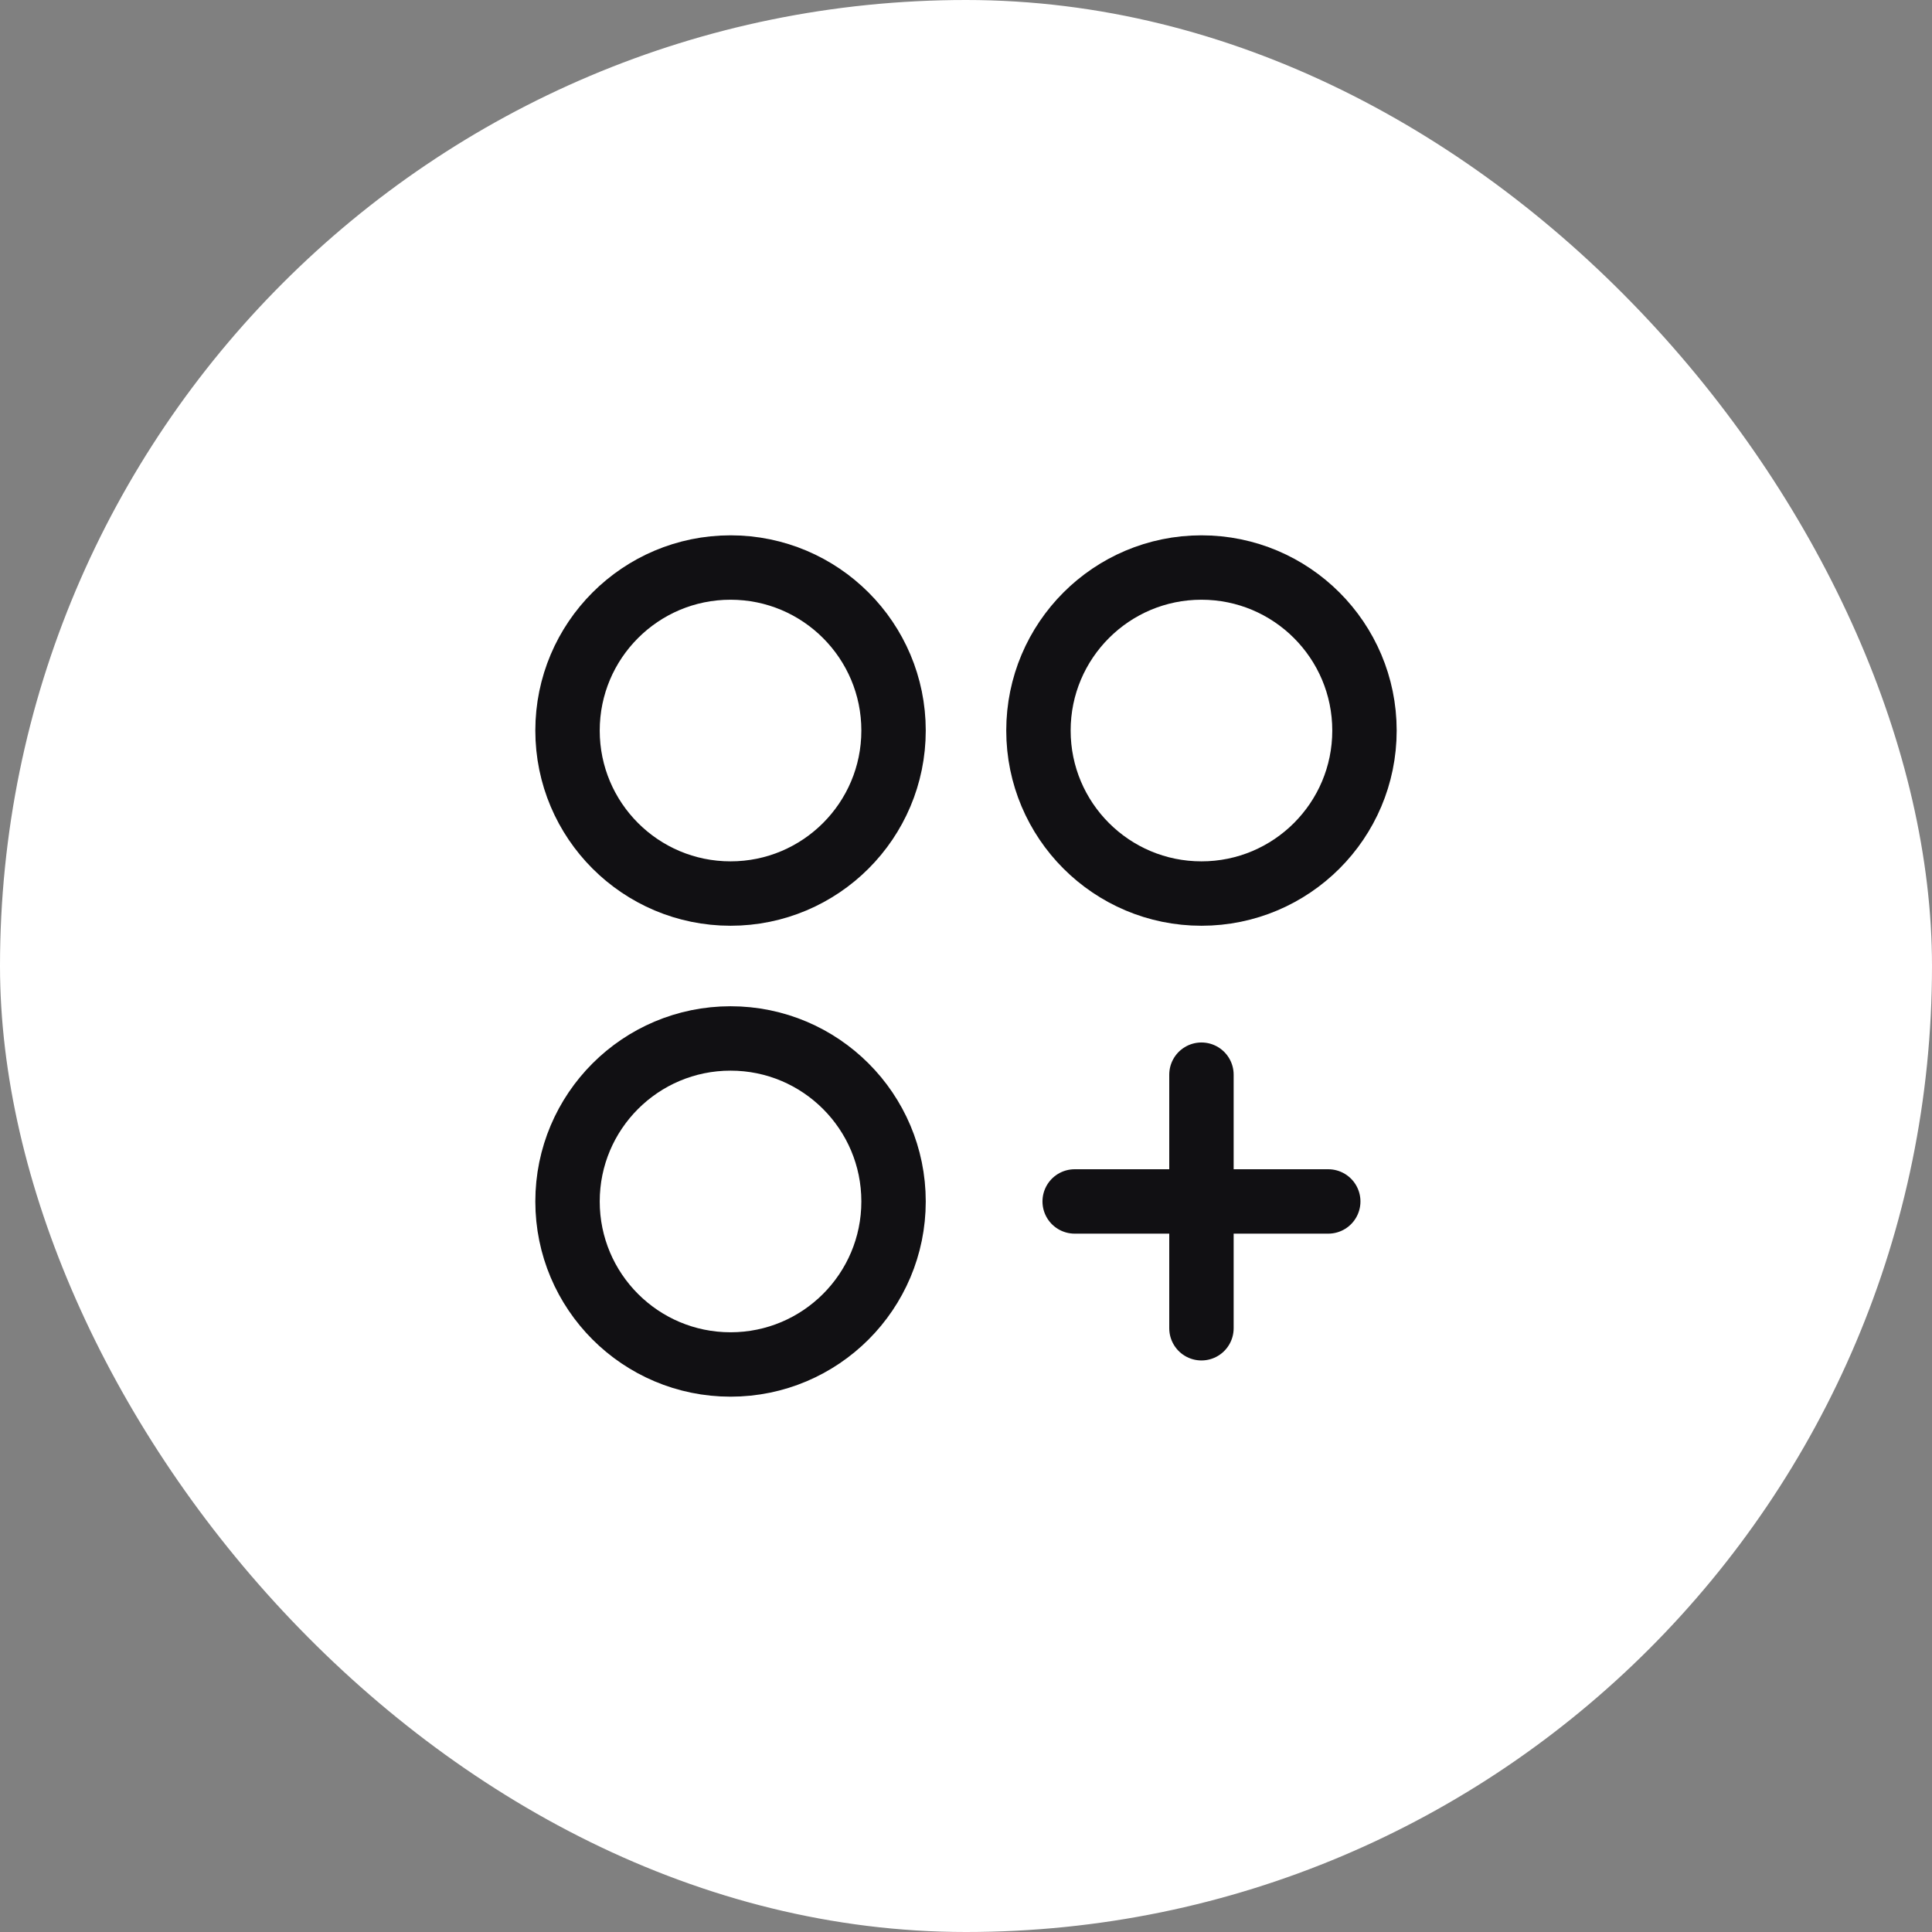
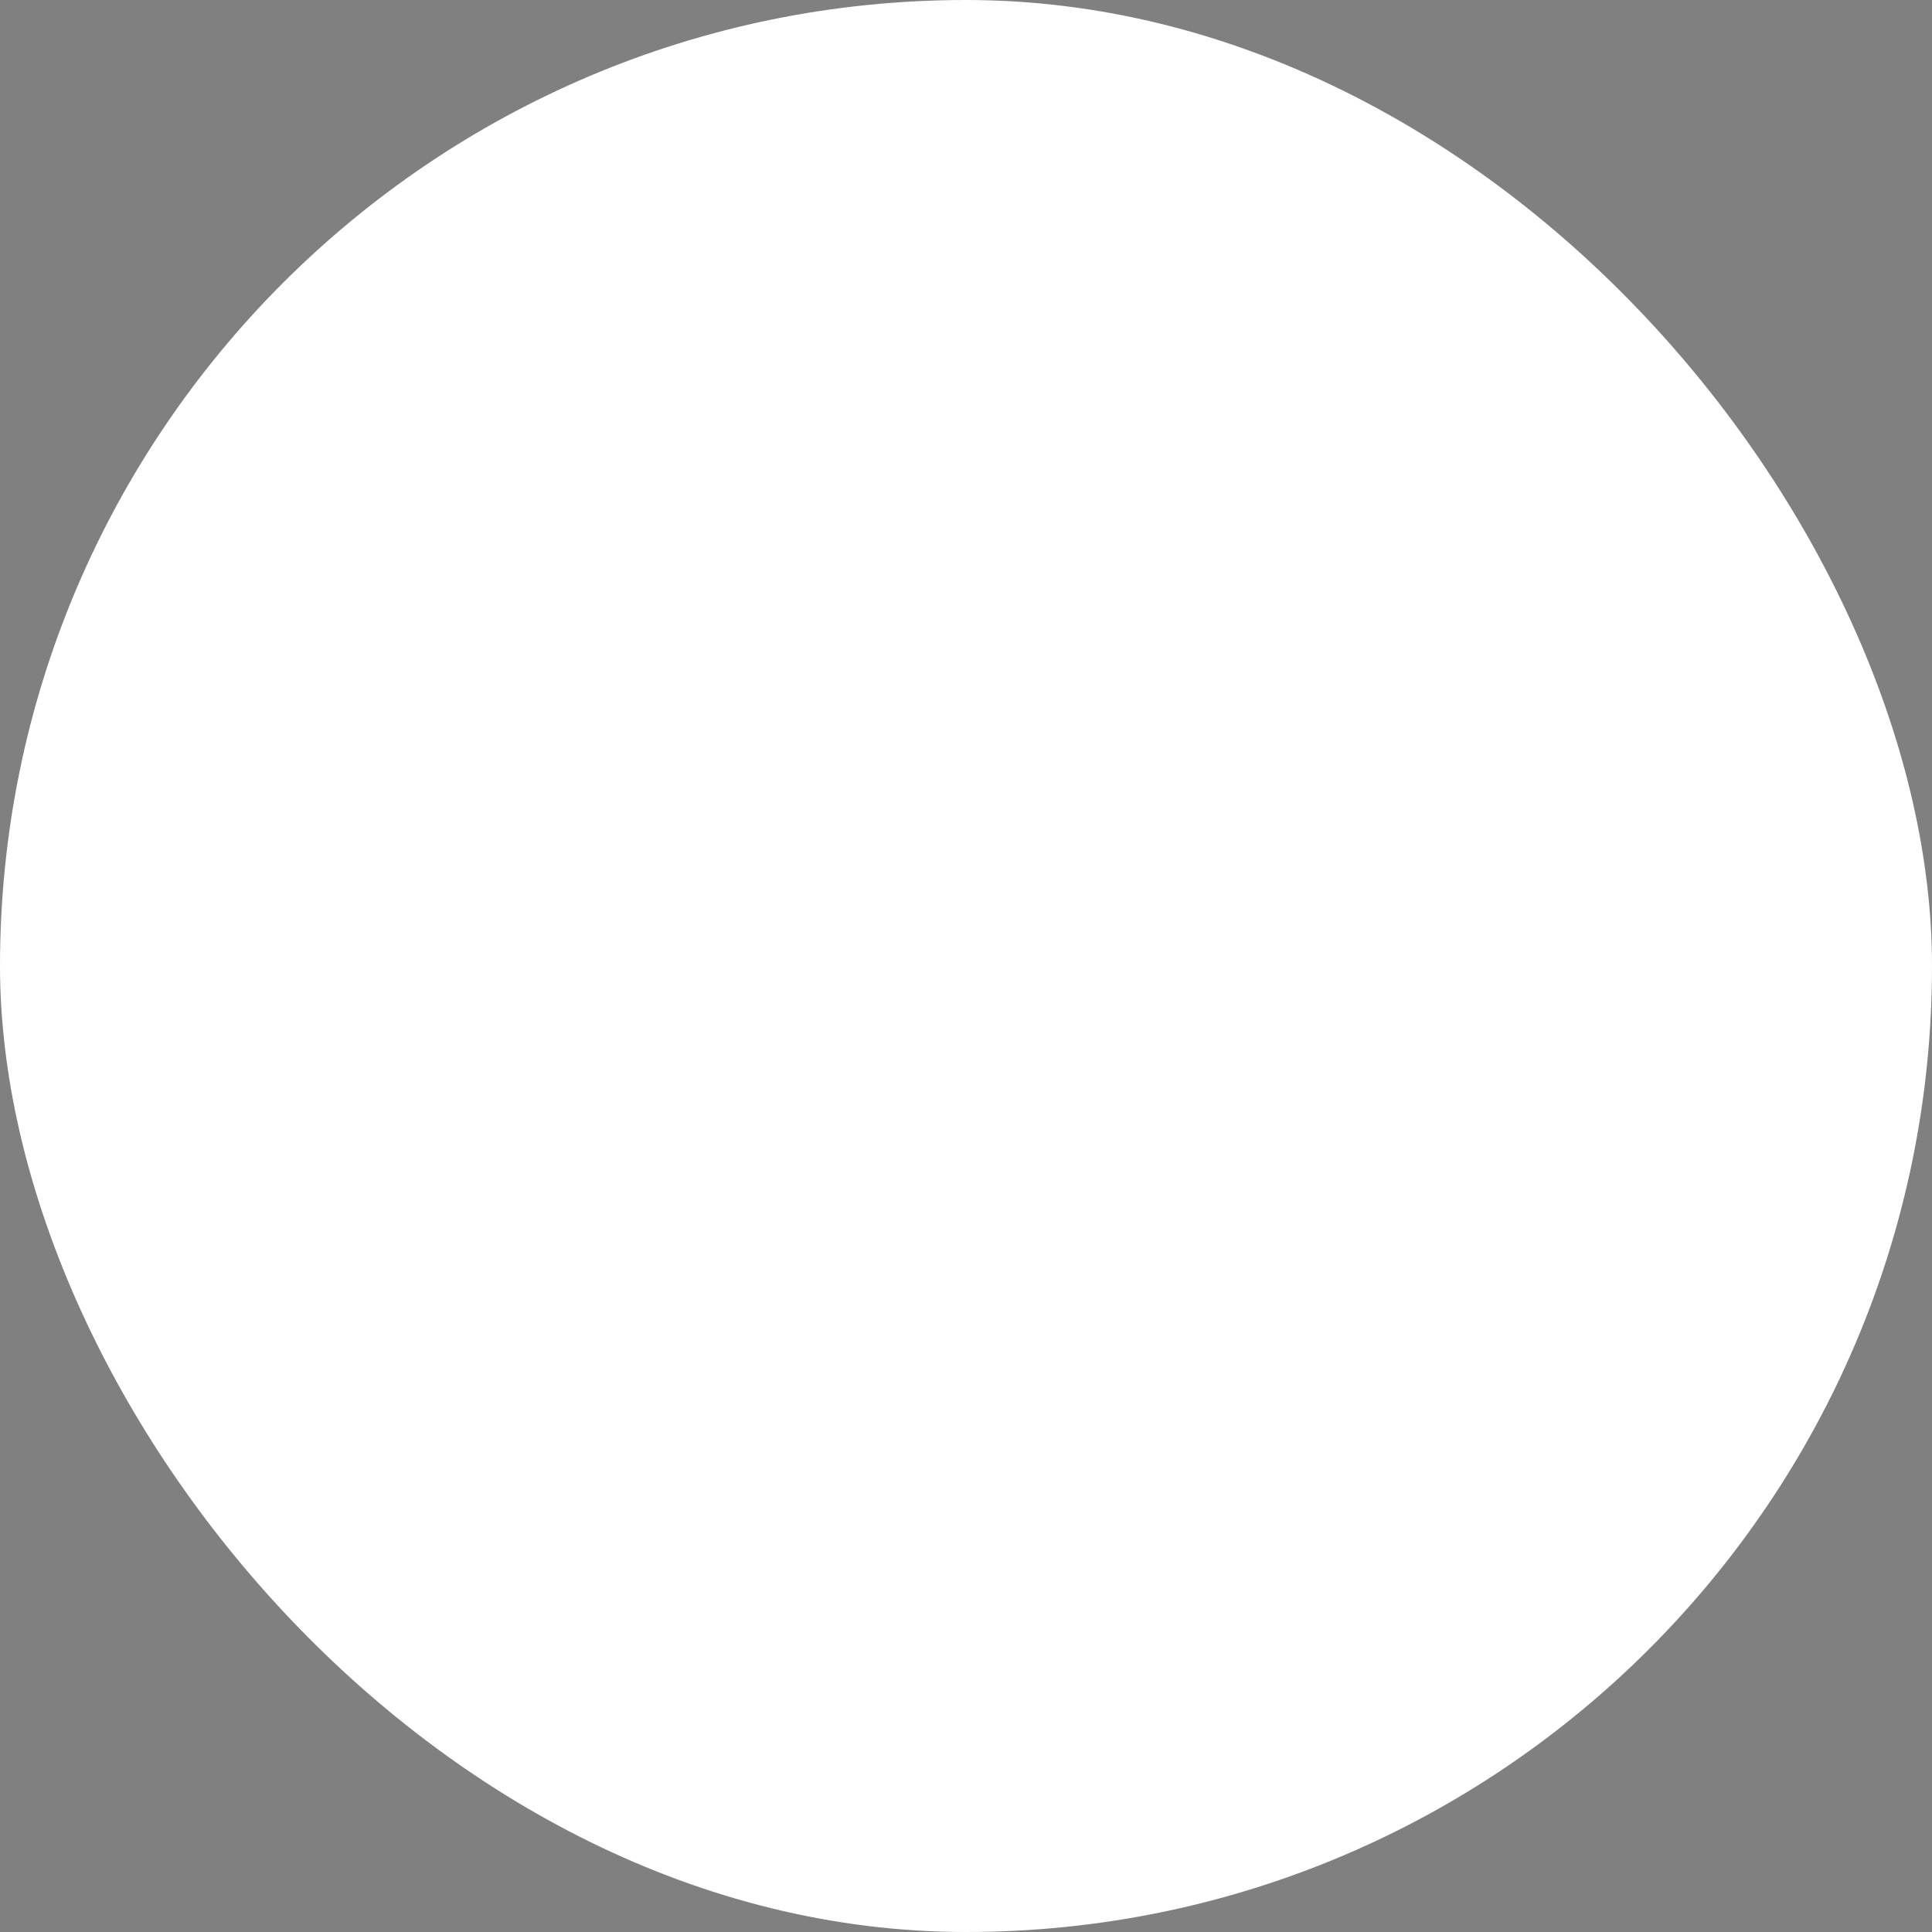
<svg xmlns="http://www.w3.org/2000/svg" width="60" height="60" viewBox="0 0 60 60" fill="none">
  <rect x="0" y="0" width="60" height="60" fill="#808080" stroke="none" />
  <rect width="60" height="60" rx="30" fill="white" />
-   <path d="M37.312 33.375V41.25M41.25 37.312H33.375M27.75 22.688C27.75 25.483 25.483 27.75 22.688 27.75C19.892 27.75 17.625 25.483 17.625 22.688C17.625 19.892 19.892 17.625 22.688 17.625C25.483 17.625 27.75 19.892 27.75 22.688ZM42.375 22.688C42.375 25.483 40.108 27.75 37.312 27.75C34.517 27.75 32.25 25.483 32.25 22.688C32.25 19.892 34.517 17.625 37.312 17.625C40.108 17.625 42.375 19.892 42.375 22.688ZM27.75 37.312C27.75 40.108 25.483 42.375 22.688 42.375C19.892 42.375 17.625 40.108 17.625 37.312C17.625 34.517 19.892 32.25 22.688 32.25C25.483 32.25 27.75 34.517 27.75 37.312Z" stroke="#111013" stroke-width="2" stroke-linecap="round" stroke-linejoin="round" />
</svg>